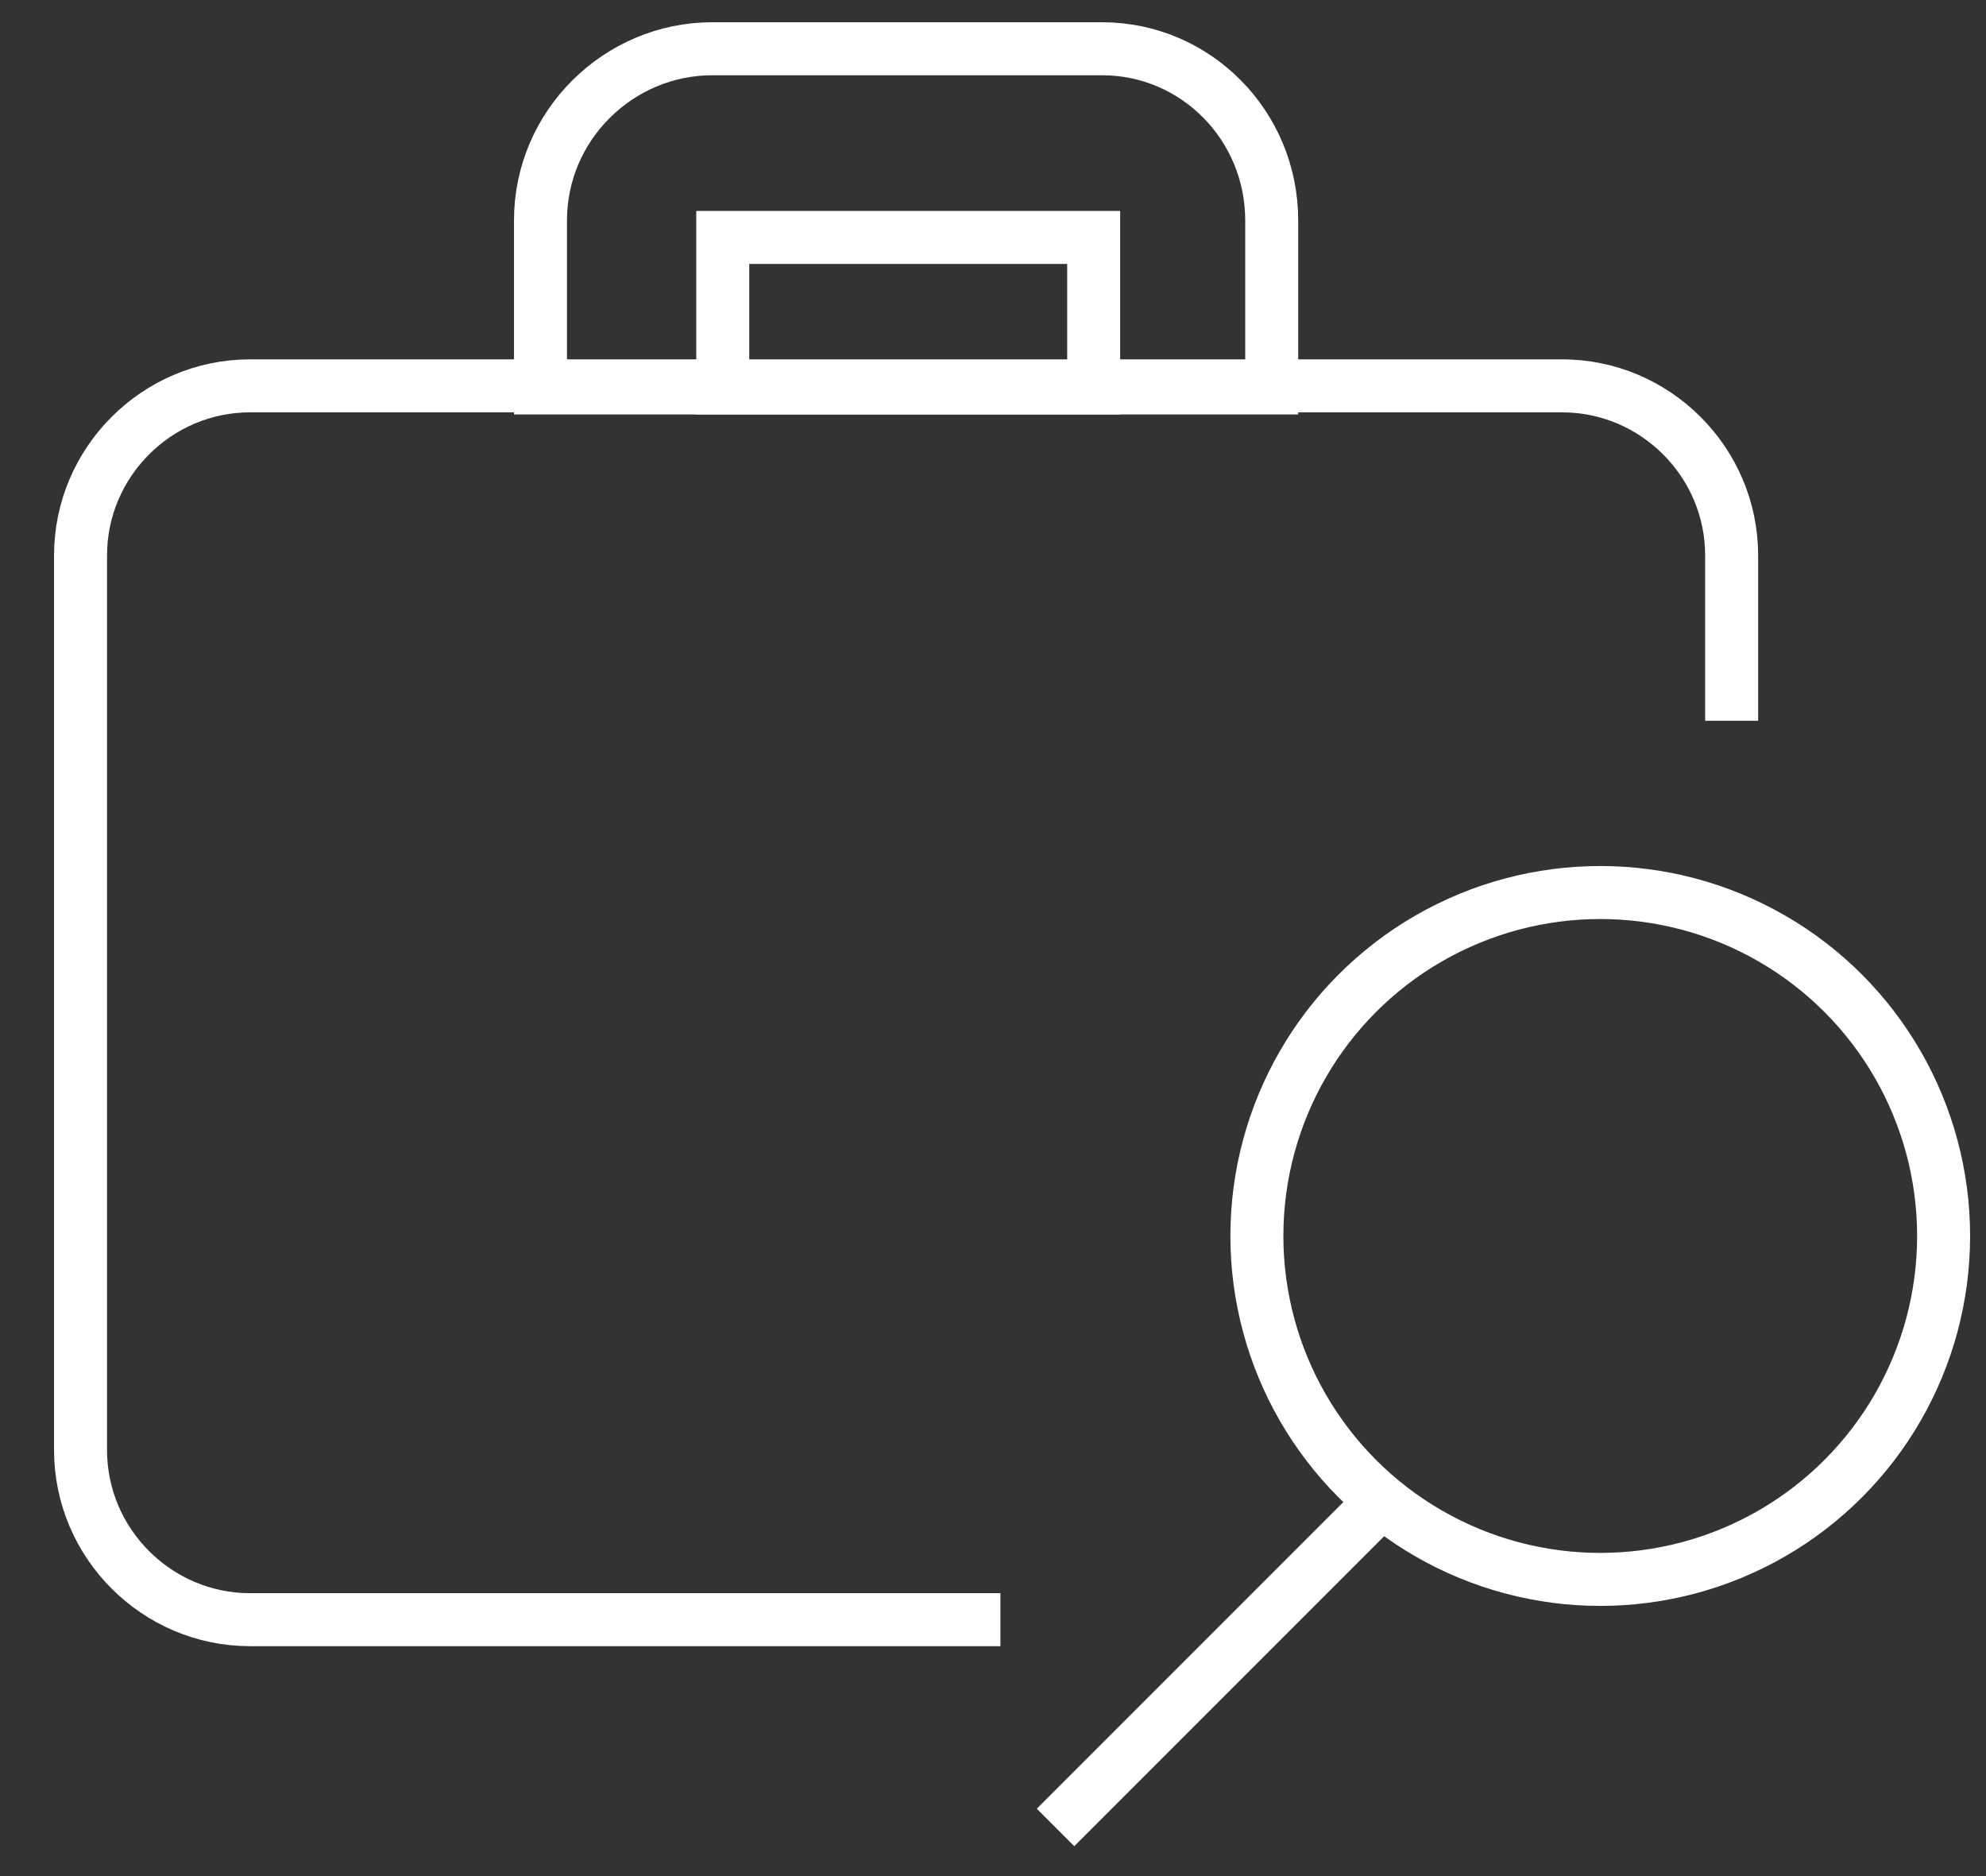
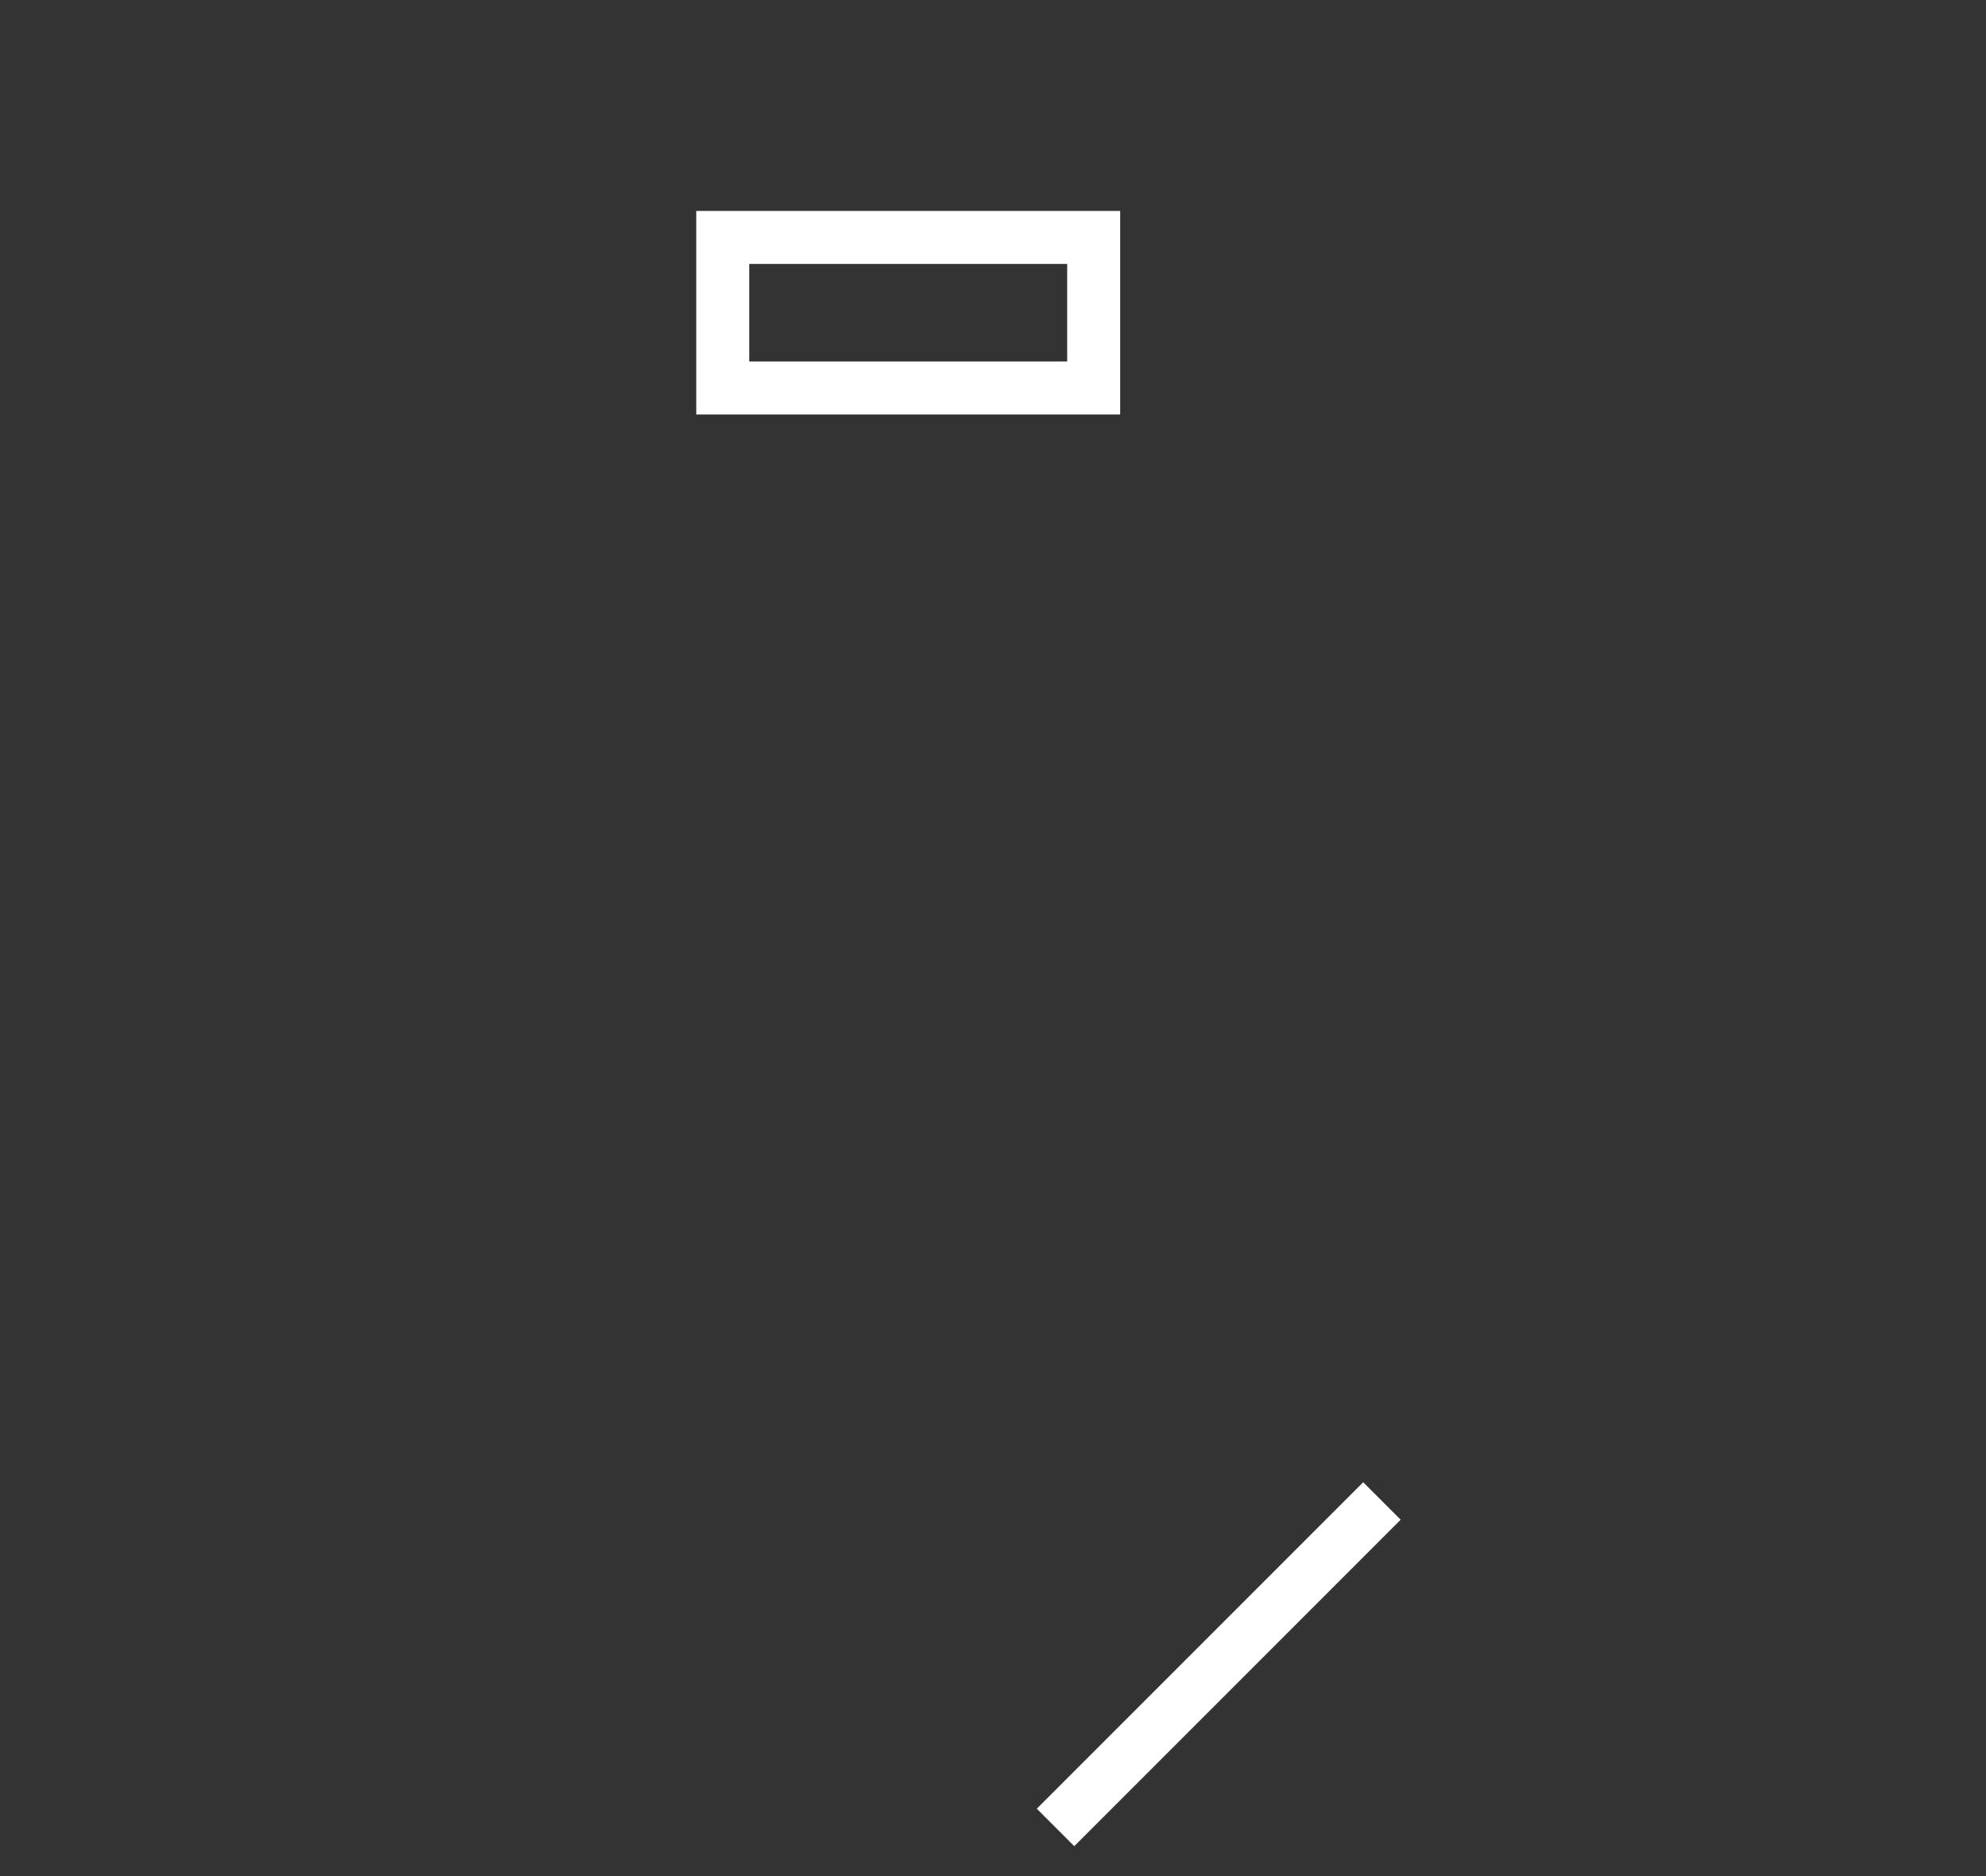
<svg xmlns="http://www.w3.org/2000/svg" version="1.1" id="Layer_1" x="0px" y="0px" viewBox="0 0 93.7 88.5" style="enable-background:new 0 0 93.7 88.5;" xml:space="preserve">
  <rect x="0" y="0" width="93.7" height="88.5" fill="#333333" stroke="none" />
  <style type="text/css">
	.st0{fill:none;stroke:#FFFFFF;stroke-width:2.5;stroke-miterlimit:10;}
</style>
-   <path class="st0" d="M47.2,76.4H11.8c-4.4,0-8-3.6-8-8V26.2c0-4.4,3.6-8,8-8h61.9c4.4,0,8,3.6,8,8V34" />
-   <path class="st0" d="M33.6,2.3H52c4.4,0,8,3.6,8,8.1v7.9H25.5v-7.9C25.5,5.9,29.2,2.3,33.6,2.3z" />
  <rect x="34.1" y="11.2" class="st0" width="17.5" height="7.1" />
-   <circle class="st0" cx="75.5" cy="58.3" r="16.2" />
  <line class="st0" x1="65.2" y1="70.8" x2="49.8" y2="86.2" />
</svg>